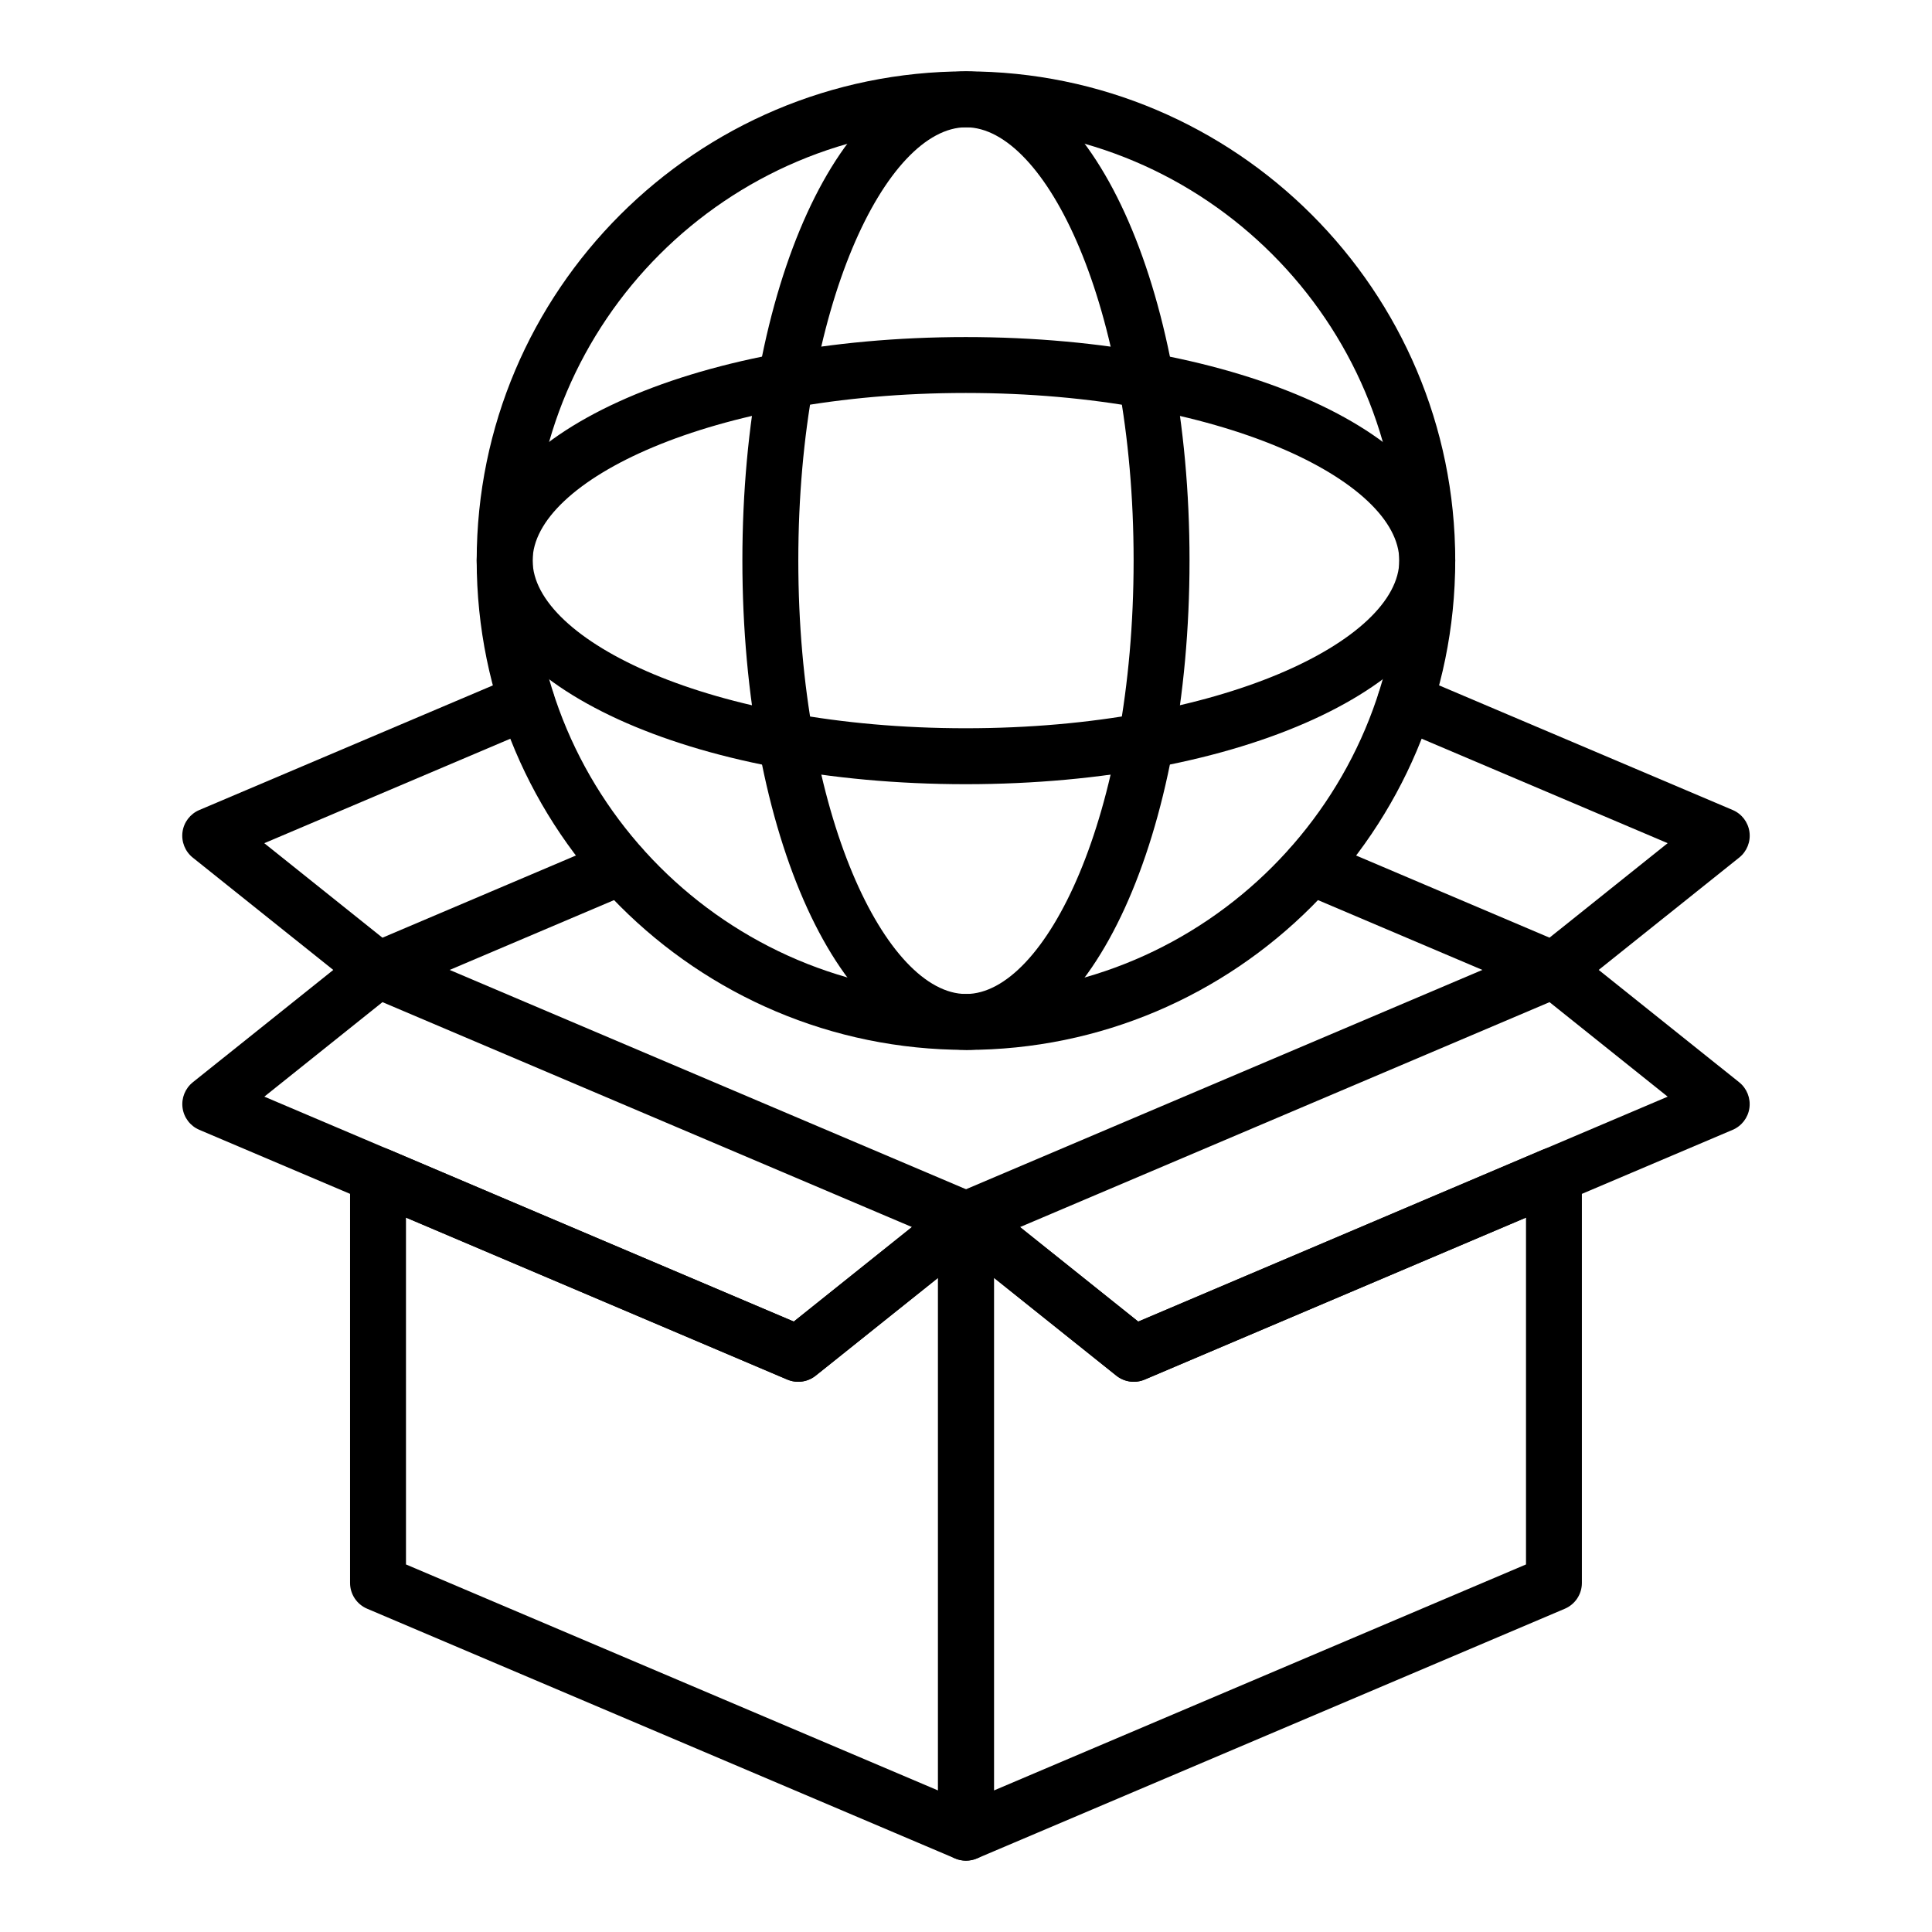
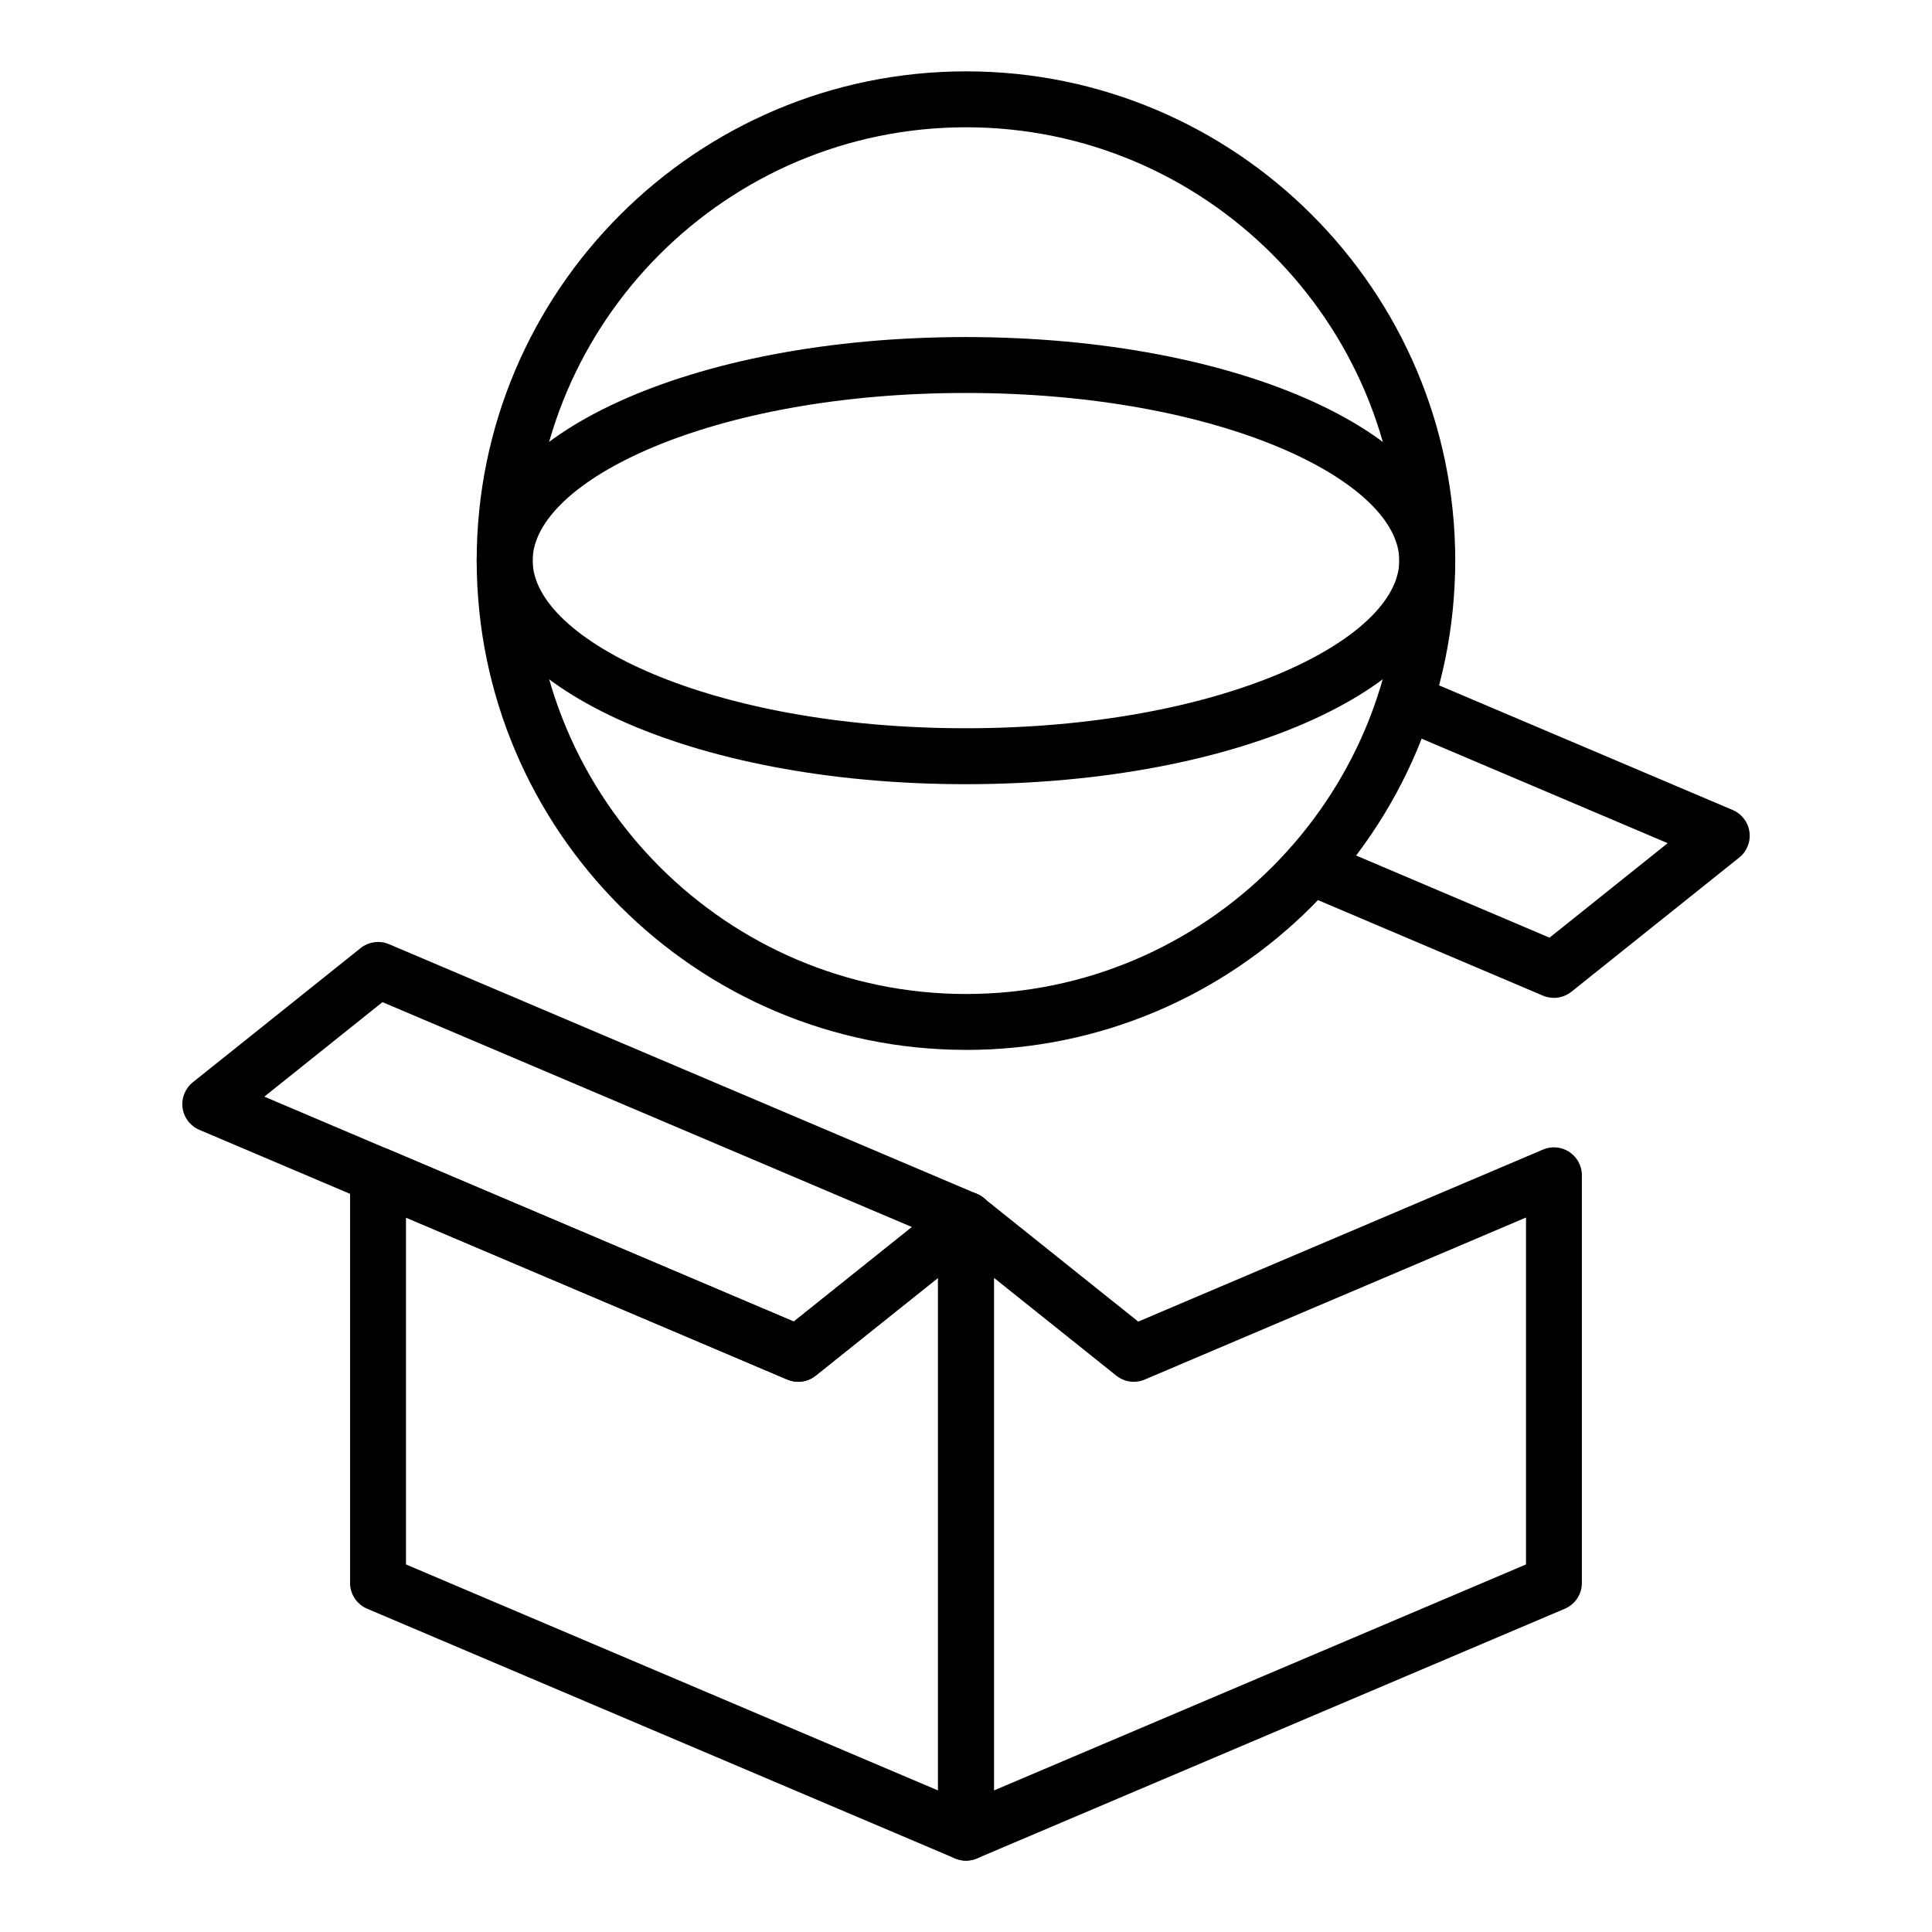
<svg xmlns="http://www.w3.org/2000/svg" fill="#000000" width="800px" height="800px" version="1.1" viewBox="144 144 512 512">
  <g>
    <path d="m400 637.09c-0.98 0-1.969-0.195-2.898-0.586l-155.82-66.184c-2.734-1.164-4.512-3.848-4.512-6.824v-108.04c0-2.488 1.25-4.805 3.32-6.18s4.695-1.613 6.984-0.637l107.28 45.59 41.016-32.797c2.223-1.773 5.269-2.121 7.836-0.891 2.57 1.238 4.199 3.828 4.199 6.68v162.45c0 2.488-1.25 4.805-3.32 6.18-1.23 0.816-2.656 1.23-4.086 1.23zm-148.41-78.496 141 59.895v-135.85l-32.438 25.93c-2.129 1.699-5.016 2.09-7.523 1.027l-101.04-42.934z" />
    <path d="m400 637.09c-1.434 0-2.859-0.414-4.09-1.23-2.074-1.375-3.32-3.691-3.32-6.18v-162.45c0-2.852 1.633-5.441 4.199-6.68 2.562-1.238 5.606-0.891 7.836 0.891l41.016 32.797 107.27-45.59c2.285-0.977 4.914-0.738 6.984 0.637 2.074 1.375 3.32 3.691 3.32 6.18v108.04c0 2.973-1.777 5.656-4.512 6.824l-155.81 66.18c-0.926 0.391-1.91 0.586-2.891 0.586zm7.406-154.45v135.85l141-59.895v-91.934l-101.04 42.934c-2.512 1.062-5.391 0.68-7.523-1.027z" />
    <path d="m355.53 510.18c-0.98 0-1.965-0.195-2.898-0.594l-155.8-66.164c-2.406-1.02-4.094-3.227-4.449-5.809-0.355-2.59 0.676-5.164 2.715-6.801l44.469-35.562c2.125-1.691 5.019-2.09 7.523-1.035l155.82 66.18c2.398 1.02 4.09 3.234 4.441 5.816 0.355 2.582-0.676 5.164-2.715 6.793l-44.473 35.555c-1.336 1.066-2.973 1.621-4.625 1.621zm-141.48-75.559 140.31 59.605 31.32-25.043-140.32-59.605z" />
-     <path d="m444.47 510.18c-1.652 0-3.289-0.559-4.629-1.621l-44.473-35.555c-2.035-1.629-3.066-4.211-2.715-6.793 0.355-2.582 2.043-4.797 4.441-5.816l155.81-66.18c2.512-1.055 5.398-0.66 7.523 1.035l44.473 35.562c2.035 1.629 3.066 4.211 2.715 6.801-0.355 2.582-2.043 4.789-4.449 5.809l-155.8 66.168c-0.93 0.395-1.914 0.59-2.894 0.59zm-30.148-40.992 31.32 25.043 140.31-59.605-31.312-25.043z" />
-     <path d="m244.18 408.45c-1.652 0-3.289-0.559-4.629-1.621l-44.469-35.555c-2.035-1.629-3.066-4.211-2.715-6.801 0.355-2.582 2.043-4.789 4.449-5.809l83.824-35.582c3.769-1.621 8.109 0.16 9.719 3.914 1.598 3.769-0.156 8.117-3.922 9.719l-72.398 30.742 31.312 25.043 60.309-25.621c3.781-1.59 8.117 0.16 9.719 3.93 1.598 3.762-0.156 8.109-3.922 9.719l-64.379 27.344c-0.934 0.383-1.918 0.578-2.898 0.578z" />
    <path d="m555.81 408.45c-0.98 0-1.965-0.195-2.898-0.586l-64.363-27.336c-3.766-1.605-5.519-5.953-3.922-9.719 1.598-3.762 5.941-5.512 9.719-3.93l60.293 25.613 31.312-25.043-72.398-30.742c-3.766-1.598-5.519-5.949-3.922-9.719 1.602-3.754 5.949-5.535 9.719-3.914l83.824 35.582c2.406 1.02 4.094 3.227 4.449 5.809 0.355 2.59-0.676 5.172-2.715 6.801l-44.473 35.555c-1.34 1.07-2.973 1.629-4.625 1.629z" />
    <path d="m400.04 422.23c-71.523 0-129.71-58.188-129.71-129.71 0-71.465 58.184-129.61 129.71-129.61 71.469 0 129.61 58.145 129.61 129.61 0 71.531-58.145 129.72-129.61 129.72zm0-244.5c-63.352 0-114.89 51.492-114.89 114.79 0 63.352 51.539 114.9 114.89 114.9 63.297 0 114.79-51.543 114.79-114.9-0.004-63.297-51.496-114.79-114.79-114.79z" />
-     <path d="m400.01 422.23c-33.234 0-59.27-56.977-59.27-129.71 0.004-72.68 26.035-129.61 59.27-129.61 33.215 0 59.227 56.926 59.227 129.61 0.004 72.738-26.012 129.72-59.227 129.72zm0-244.5c-21.027 0-44.449 47.145-44.449 114.79 0 67.707 23.426 114.9 44.449 114.9 21.004 0 44.41-47.188 44.41-114.9 0-67.645-23.406-114.79-44.41-114.79z" />
    <path d="m399.94 351.82c-72.68 0-129.61-26.031-129.61-59.273 0-33.211 56.93-59.223 129.61-59.223 72.738 0 129.71 26.012 129.71 59.223 0 33.238-56.977 59.273-129.71 59.273zm0-103.68c-67.648 0-114.79 23.398-114.79 44.402 0 21.027 47.141 44.453 114.79 44.453 67.707 0 114.89-23.43 114.89-44.453-0.004-21.004-47.188-44.402-114.89-44.402z" />
  </g>
</svg>